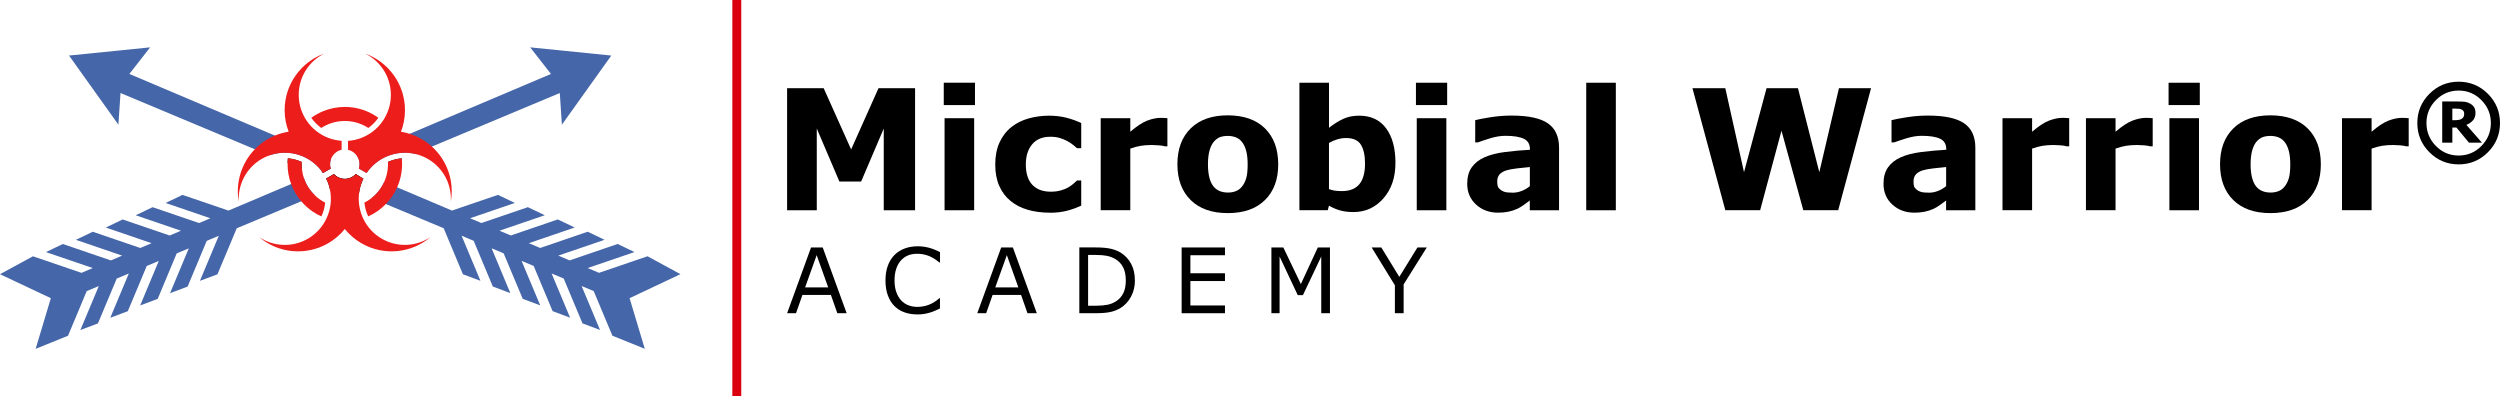
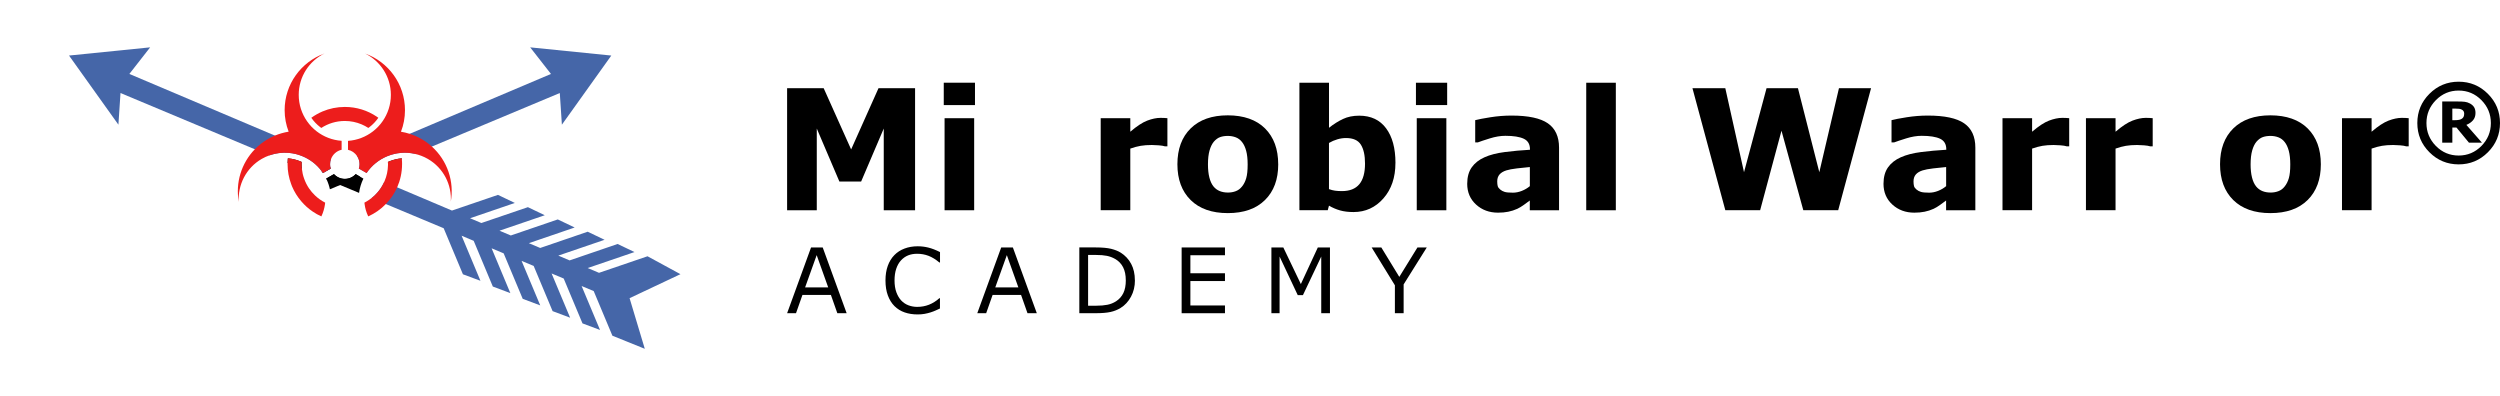
<svg xmlns="http://www.w3.org/2000/svg" id="Layer_2" width="1015.33" height="160.88" viewBox="0 0 1015.33 160.88">
  <defs>
    <style>.cls-1{fill:#da000e;}.cls-2{fill:#ed1d1c;}.cls-3{fill:#4566a8;}</style>
  </defs>
  <g id="Layer_1-2">
    <g>
      <g>
-         <polyline class="cls-1" points="297.42 0 297.42 160.88 301.05 160.88 301.05 0" />
        <g>
          <g>
            <path d="M371.64,85.39h-12.72V52.2l-9.19,21.54h-8.82l-9.19-21.54v33.19h-12.05V35.82h14.85l11.15,24.87,11.12-24.87h14.85v49.56Z" />
            <path d="M395.97,42.68h-12.68v-9.09h12.68v9.09Zm-.33,42.71h-12.02V48.01h12.02v37.38Z" />
-             <path d="M426.4,86.38c-3.26,0-6.24-.39-8.94-1.16-2.7-.78-5.04-1.97-7.04-3.6-1.98-1.62-3.51-3.66-4.59-6.12-1.09-2.46-1.63-5.35-1.63-8.65,0-3.48,.58-6.49,1.75-9.02,1.16-2.53,2.79-4.63,4.88-6.29,2.02-1.58,4.35-2.73,6.99-3.46s5.38-1.1,8.22-1.1c2.55,0,4.9,.28,7.06,.83,2.15,.55,4.16,1.28,6.02,2.16v10.22h-1.69c-.47-.4-1.03-.86-1.68-1.4-.65-.53-1.46-1.05-2.41-1.56-.91-.49-1.91-.89-2.99-1.21-1.09-.32-2.35-.48-3.79-.48-3.19,0-5.65,1.01-7.36,3.05-1.72,2.03-2.58,4.79-2.58,8.27s.88,6.32,2.64,8.19c1.76,1.86,4.26,2.8,7.5,2.8,1.51,0,2.86-.17,4.07-.52,1.21-.34,2.21-.75,3.01-1.21,.75-.44,1.42-.91,1.99-1.4,.58-.49,1.11-.97,1.6-1.43h1.69v10.22c-1.89,.89-3.86,1.59-5.91,2.11-2.05,.52-4.32,.78-6.81,.78Z" />
            <path d="M474.13,59.42h-1.06c-.51-.18-1.33-.31-2.46-.4-1.13-.09-2.07-.13-2.82-.13-1.7,0-3.21,.11-4.52,.33-1.31,.22-2.71,.6-4.22,1.13v25.03h-12.02V48.01h12.02v5.49c2.63-2.26,4.93-3.77,6.87-4.51,1.95-.74,3.74-1.12,5.38-1.12,.42,0,.9,.01,1.43,.03,.53,.02,1,.06,1.39,.1v11.42Z" />
            <path d="M519.13,66.71c0,6.15-1.79,10.99-5.38,14.53-3.58,3.54-8.62,5.31-15.09,5.31s-11.51-1.77-15.1-5.31c-3.58-3.54-5.38-8.38-5.38-14.53s1.8-11.05,5.41-14.58c3.61-3.53,8.63-5.29,15.06-5.29s11.57,1.78,15.13,5.33c3.56,3.55,5.34,8.4,5.34,14.55Zm-14.75,9.09c.78-.95,1.36-2.1,1.75-3.44,.39-1.34,.58-3.2,.58-5.57,0-2.2-.2-4.04-.6-5.53-.4-1.49-.96-2.67-1.67-3.56-.71-.91-1.56-1.55-2.56-1.93-1-.38-2.08-.57-3.23-.57s-2.18,.16-3.08,.47c-.9,.31-1.76,.93-2.58,1.86-.73,.87-1.32,2.05-1.75,3.56-.43,1.51-.65,3.41-.65,5.69,0,2.04,.19,3.81,.57,5.31,.38,1.5,.93,2.7,1.66,3.61,.71,.87,1.56,1.5,2.55,1.9,.99,.4,2.11,.6,3.38,.6,1.09,0,2.13-.18,3.11-.55,.99-.37,1.82-.98,2.51-1.85Z" />
            <path d="M566.73,66.18c0,5.88-1.62,10.67-4.87,14.38-3.25,3.71-7.3,5.56-12.15,5.56-2.08,0-3.91-.22-5.48-.67s-3.07-1.09-4.49-1.93l-.5,1.86h-11.51V33.59h12.02v18.31c1.84-1.47,3.72-2.65,5.64-3.56,1.92-.91,4.13-1.36,6.63-1.36,4.72,0,8.36,1.7,10.9,5.11,2.55,3.41,3.82,8.1,3.82,14.1Zm-12.35,.25c0-3.32-.56-5.88-1.69-7.68-1.13-1.8-3.14-2.69-6.04-2.69-1.13,0-2.29,.17-3.49,.52s-2.34,.84-3.42,1.48v18.75c.86,.31,1.68,.52,2.46,.63,.77,.11,1.7,.17,2.79,.17,3.17,0,5.52-.93,7.07-2.79,1.55-1.86,2.32-4.65,2.32-8.38Z" />
            <path d="M587.74,42.68h-12.68v-9.09h12.68v9.09Zm-.33,42.71h-12.02V48.01h12.02v37.38Z" />
            <path d="M621.32,81.42c-.64,.49-1.44,1.08-2.4,1.76-.95,.69-1.85,1.23-2.7,1.63-1.18,.53-2.4,.93-3.66,1.18-1.27,.26-2.65,.38-4.16,.38-3.55,0-6.52-1.1-8.92-3.29-2.4-2.2-3.6-5-3.6-8.42,0-2.73,.61-4.96,1.83-6.69,1.22-1.73,2.95-3.1,5.19-4.09,2.22-1,4.97-1.71,8.25-2.13,3.28-.42,6.69-.73,10.22-.93v-.2c0-2.06-.84-3.49-2.53-4.28-1.69-.79-4.17-1.18-7.46-1.18-1.97,0-4.08,.35-6.32,1.05-2.24,.7-3.85,1.24-4.83,1.61h-1.1v-9.02c1.27-.33,3.32-.73,6.18-1.18,2.85-.45,5.71-.68,8.57-.68,6.81,0,11.73,1.05,14.76,3.15,3.03,2.1,4.54,5.39,4.54,9.87v25.43h-11.88v-3.96Zm0-5.82v-7.76c-1.62,.13-3.37,.32-5.26,.55-1.89,.23-3.32,.5-4.29,.81-1.2,.38-2.11,.92-2.75,1.64-.63,.72-.95,1.66-.95,2.84,0,.77,.07,1.4,.2,1.89,.13,.49,.47,.95,1,1.39,.51,.44,1.12,.77,1.83,.98,.71,.21,1.82,.31,3.33,.31,1.2,0,2.41-.24,3.64-.73,1.23-.49,2.31-1.13,3.25-1.92Z" />
            <path d="M656.24,85.39h-12.02V33.59h12.02v51.79Z" />
            <path d="M759.9,35.82l-13.35,49.56h-14.17l-8.86-32.29-8.67,32.29h-14.14l-13.35-49.56h13.34l7.6,34.12,9.15-34.12h12.75l8.68,34.12,7.98-34.12h13.03Z" />
            <path d="M790.39,81.42c-.64,.49-1.44,1.08-2.4,1.76-.95,.69-1.85,1.23-2.7,1.63-1.18,.53-2.4,.93-3.66,1.18-1.27,.26-2.65,.38-4.16,.38-3.55,0-6.52-1.1-8.92-3.29-2.4-2.2-3.6-5-3.6-8.42,0-2.73,.61-4.96,1.83-6.69,1.22-1.73,2.95-3.1,5.19-4.09,2.22-1,4.97-1.71,8.26-2.13,3.28-.42,6.69-.73,10.22-.93v-.2c0-2.06-.84-3.49-2.53-4.28s-4.17-1.18-7.46-1.18c-1.97,0-4.08,.35-6.32,1.05-2.24,.7-3.85,1.24-4.83,1.61h-1.1v-9.02c1.26-.33,3.32-.73,6.17-1.18,2.85-.45,5.71-.68,8.57-.68,6.81,0,11.73,1.05,14.76,3.15,3.03,2.1,4.54,5.39,4.54,9.87v25.43h-11.88v-3.96Zm0-5.82v-7.76c-1.62,.13-3.37,.32-5.26,.55-1.89,.23-3.32,.5-4.29,.81-1.2,.38-2.11,.92-2.75,1.64-.63,.72-.95,1.66-.95,2.84,0,.77,.07,1.4,.2,1.89s.47,.95,1,1.39c.51,.44,1.12,.77,1.83,.98,.71,.21,1.82,.31,3.33,.31,1.2,0,2.41-.24,3.64-.73,1.23-.49,2.31-1.13,3.25-1.92Z" />
            <path d="M840.38,59.42h-1.06c-.51-.18-1.33-.31-2.46-.4-1.13-.09-2.07-.13-2.82-.13-1.7,0-3.21,.11-4.52,.33-1.31,.22-2.71,.6-4.22,1.13v25.03h-12.02V48.01h12.02v5.49c2.63-2.26,4.93-3.77,6.87-4.51,1.95-.74,3.74-1.12,5.38-1.12,.42,0,.9,.01,1.43,.03,.53,.02,1,.06,1.39,.1v11.42Z" />
            <path d="M874.27,59.42h-1.06c-.51-.18-1.33-.31-2.46-.4-1.13-.09-2.07-.13-2.82-.13-1.71,0-3.21,.11-4.52,.33-1.31,.22-2.71,.6-4.22,1.13v25.03h-12.02V48.01h12.02v5.49c2.63-2.26,4.93-3.77,6.88-4.51,1.95-.74,3.74-1.12,5.38-1.12,.42,0,.9,.01,1.43,.03,.53,.02,1,.06,1.4,.1v11.42Z" />
-             <path d="M893.41,42.68h-12.68v-9.09h12.68v9.09Zm-.33,42.71h-12.02V48.01h12.02v37.38Z" />
            <path d="M942.57,66.71c0,6.15-1.79,10.99-5.37,14.53-3.58,3.54-8.62,5.31-15.1,5.31s-11.51-1.77-15.1-5.31c-3.58-3.54-5.37-8.38-5.37-14.53s1.8-11.05,5.41-14.58c3.61-3.53,8.63-5.29,15.06-5.29s11.57,1.78,15.13,5.33c3.56,3.55,5.34,8.4,5.34,14.55Zm-14.75,9.09c.78-.95,1.36-2.1,1.75-3.44,.39-1.34,.58-3.2,.58-5.57,0-2.2-.2-4.04-.6-5.53-.4-1.49-.95-2.67-1.66-3.56-.71-.91-1.56-1.55-2.56-1.93-1-.38-2.07-.57-3.23-.57s-2.18,.16-3.08,.47c-.9,.31-1.76,.93-2.58,1.86-.73,.87-1.32,2.05-1.75,3.56-.43,1.51-.65,3.41-.65,5.69,0,2.04,.19,3.81,.57,5.31,.38,1.5,.93,2.7,1.66,3.61,.71,.87,1.56,1.5,2.55,1.9,.99,.4,2.11,.6,3.38,.6,1.09,0,2.12-.18,3.11-.55,.99-.37,1.83-.98,2.51-1.85Z" />
            <path d="M978.26,59.42h-1.06c-.51-.18-1.33-.31-2.46-.4-1.13-.09-2.07-.13-2.82-.13-1.7,0-3.21,.11-4.52,.33-1.31,.22-2.71,.6-4.22,1.13v25.03h-12.02V48.01h12.02v5.49c2.63-2.26,4.93-3.77,6.87-4.51,1.95-.74,3.74-1.12,5.38-1.12,.42,0,.9,.01,1.43,.03,.53,.02,1,.06,1.39,.1v11.42Z" />
            <path d="M1015.33,49.97c0,4.63-1.64,8.59-4.92,11.87-3.28,3.28-7.24,4.92-11.87,4.92s-8.59-1.64-11.87-4.92c-3.28-3.28-4.92-7.24-4.92-11.87s1.64-8.59,4.92-11.87c3.28-3.28,7.24-4.92,11.87-4.92s8.59,1.64,11.87,4.92c3.28,3.28,4.92,7.24,4.92,11.87Zm-3.71,0c0-3.61-1.28-6.71-3.83-9.3-2.56-2.59-5.64-3.89-9.25-3.89s-6.69,1.3-9.25,3.89c-2.55,2.59-3.83,5.7-3.83,9.3s1.28,6.71,3.83,9.31c2.56,2.59,5.64,3.89,9.25,3.89s6.69-1.3,9.25-3.89c2.55-2.59,3.83-5.7,3.83-9.31Zm-3.65,7.96h-5.26l-5.06-6.13h-1.67v6.13h-4.11v-16.71h6.35c1.18,0,2.12,.04,2.83,.13,.71,.09,1.42,.32,2.12,.7,.76,.43,1.32,.94,1.68,1.55,.35,.61,.53,1.36,.53,2.27,0,1.22-.34,2.22-1.03,3.01-.69,.79-1.58,1.4-2.68,1.84l6.31,7.2Zm-7.18-11.75c0-.35-.07-.67-.22-.96-.15-.29-.4-.52-.75-.7-.32-.18-.7-.29-1.12-.34-.42-.04-.9-.07-1.43-.07h-1.3v4.7h.99c.69,0,1.27-.05,1.77-.15,.49-.1,.89-.26,1.18-.49,.3-.22,.52-.49,.66-.81,.14-.32,.21-.71,.21-1.18Z" />
          </g>
          <g>
            <path d="M343.86,127.21h-3.79l-2.62-7.44h-11.55l-2.62,7.44h-3.61l9.72-26.71h4.74l9.72,26.71Zm-7.5-10.49l-4.68-13.11-4.7,13.11h9.38Z" />
            <path d="M381.78,125.28c-.66,.29-1.25,.56-1.78,.81-.53,.25-1.23,.51-2.09,.79-.73,.23-1.52,.42-2.38,.58-.86,.16-1.8,.24-2.83,.24-1.94,0-3.7-.27-5.28-.82-1.58-.54-2.96-1.4-4.14-2.56-1.15-1.14-2.04-2.58-2.69-4.33-.65-1.75-.97-3.79-.97-6.11,0-2.2,.31-4.17,.93-5.9,.62-1.73,1.52-3.2,2.69-4.39,1.14-1.16,2.51-2.05,4.12-2.65,1.61-.61,3.39-.92,5.35-.92,1.44,0,2.87,.17,4.3,.52,1.43,.35,3.02,.96,4.76,1.83v4.22h-.27c-1.47-1.23-2.93-2.13-4.38-2.69-1.45-.56-3-.84-4.65-.84-1.35,0-2.57,.22-3.65,.65-1.08,.44-2.05,1.12-2.9,2.04-.83,.9-1.47,2.03-1.93,3.4-.46,1.37-.69,2.95-.69,4.74s.25,3.49,.76,4.84,1.16,2.45,1.96,3.3c.84,.89,1.82,1.54,2.93,1.96,1.12,.42,2.3,.64,3.54,.64,1.71,0,3.31-.29,4.81-.88,1.49-.59,2.89-1.46,4.2-2.64h.25v4.16Z" />
            <path d="M421.09,127.21h-3.79l-2.62-7.44h-11.55l-2.62,7.44h-3.61l9.72-26.71h4.74l9.72,26.71Zm-7.5-10.49l-4.68-13.11-4.7,13.11h9.38Z" />
            <path d="M460.93,113.88c0,2.43-.53,4.63-1.59,6.6-1.06,1.97-2.47,3.51-4.23,4.59-1.22,.75-2.58,1.3-4.08,1.63-1.5,.33-3.48,.5-5.93,.5h-6.75v-26.71h6.67c2.61,0,4.68,.19,6.22,.56,1.54,.38,2.84,.89,3.9,1.55,1.82,1.14,3.23,2.65,4.25,4.54,1.02,1.89,1.52,4.13,1.52,6.73Zm-3.71-.05c0-2.09-.36-3.86-1.09-5.29-.73-1.43-1.82-2.57-3.27-3.39-1.05-.6-2.17-1.01-3.36-1.25s-2.6-.35-4.25-.35h-3.34v20.61h3.34c1.71,0,3.2-.13,4.48-.38,1.27-.25,2.44-.72,3.51-1.4,1.33-.85,2.32-1.97,2.99-3.35s1-3.12,1-5.2Z" />
            <path d="M497.5,127.21h-17.6v-26.71h17.6v3.16h-14.05v7.32h14.05v3.16h-14.05v9.92h14.05v3.16Z" />
            <path d="M540.15,127.21h-3.55v-23.02l-7.43,15.66h-2.12l-7.37-15.66v23.02h-3.32v-26.71h4.84l7.12,14.87,6.89-14.87h4.93v26.71Z" />
            <path d="M579.46,100.5l-9.4,15v11.71h-3.55v-11.34l-9.44-15.37h3.93l7.3,11.95,7.37-11.95h3.79Z" />
          </g>
        </g>
      </g>
      <g>
        <path d="M134.28,68.48l-3.11,1.79c-.18-.26-.36-.52-.57-.78l3.58-1.51c.03,.16,.08,.33,.13,.49t.02,.03s-.03,0-.05-.02Z" />
        <path d="M144.5,70.74l1.74,1.01-8.08,3.38-4.18,1.74c-.29-1.38-.75-2.75-1.37-4.07-.05-.1-.08-.18-.13-.28l3.11-1.79s.02-.03,.02-.05l.03,.03c1.09,1.19,2.67,1.94,4.41,1.94s3.32-.75,4.41-1.94l.03-.03s0,.03,.02,.05Z" />
        <path d="M163.18,64.32c.02,.11,.02,.21,.02,.33l-5.61,2.36v-.33c0-.31-.02-.62-.03-.91,.2-.08,.39-.18,.59-.26,1.56-.63,3.22-1.04,4.89-1.19h.15Z" />
        <path d="M122.49,66.68c0,.65,.03,1.3,.11,1.94l-5.81-2.42c0-.63,.03-1.25,.1-1.87h.15c1.67,.15,3.33,.55,4.89,1.19,.2,.08,.39,.16,.57,.26,0,.29-.02,.6-.02,.91Z" />
        <path d="M146.24,71.75l1.35,.78c-.91,1.87-1.5,3.84-1.76,5.81l-7.68-3.2-5.54-2.33c-.05-.1-.08-.18-.13-.28l3.11-1.79s.02-.03,.02-.05l.03,.03c1.09,1.19,2.67,1.94,4.41,1.94s3.32-.75,4.41-1.94l.03-.03s0,.03,.02,.05l1.74,1.01Z" />
        <g>
-           <path class="cls-3" d="M125.49,76.48c.72,1.06,1.54,2.03,2.47,2.91l-5.61,2.36-26.2,10.96-7.84,18.7-7.12,2.65,7.68-18.31-4.91,2.07-7.77,18.57-7.12,2.67,7.61-18.2-4.91,2.05-7.72,18.47-7.12,2.67,7.56-18.08-4.89,2.05-7.69,18.36-7.12,2.67,7.53-17.97-4.91,2.05-7.64,18.23-7.12,2.67,7.48-17.85-4.91,2.05-7.59,18.13-13.16,5.32,6.18-20.57L0,111.36l13.38-7.27,19.69,6.72h.02l4.59-1.94-19.01-6.49,6.86-3.28,19.5,6.67,4.59-1.95-18.8-6.42,6.86-3.28,19.29,6.6,4.59-1.95-18.59-6.36,6.85-3.28,19.09,6.52,4.59-1.94-18.38-6.28,6.85-3.28,18.88,6.44,4.6-1.94-18.2-6.21,6.86-3.28,18.67,6.37,25.46-10.78,5.27-2.24c.49,1.41,1.15,2.75,1.98,3.98Z" />
          <path class="cls-3" d="M248.27,22.56l-20.07,28.08-.85-12.86-51.94,21.74-7.02,2.94c-1.84-.41-3.71-.54-5.56-.37-1.9,.16-3.79,.62-5.56,1.35-3.32,1.37-6.26,3.68-8.39,6.83l-3.09-1.79h-.02s-.02,.02-.03,.02v-.03c.18-.57,.28-1.17,.28-1.79,0-1.22-.36-2.36-.99-3.3l21.37-9.04,57.37-24.31-8.44-10.8,32.95,3.33Z" />
          <path class="cls-3" d="M134.32,68.47s.02,.02,.02,.03c-.02,0-.03,0-.05-.02l-3.11,1.79c-.18-.26-.36-.52-.57-.78-2.05-2.76-4.78-4.81-7.82-6.05-1.77-.73-3.64-1.19-5.56-1.35-2.59-.21-5.25,.1-7.81,1.01l-5.92-2.47-54.56-22.85-.85,12.86L28.03,22.56l32.95-3.33-8.44,10.8,59.11,25.04h.02l22.73,9.64c-.23,.62-.34,1.27-.34,1.97,0,.44,.05,.88,.13,1.3,.03,.16,.08,.33,.13,.49Z" />
          <path class="cls-3" d="M255.69,121.09l6.18,20.57-13.16-5.32-7.59-18.13-4.91-2.05,7.48,17.85-7.12-2.67-7.64-18.23-4.91-2.05,7.53,17.97-7.12-2.67-7.69-18.36-4.91-2.05,7.58,18.08-7.12-2.67-7.74-18.47-4.89-2.05,7.61,18.2-7.12-2.67-7.77-18.57-4.91-2.07,7.66,18.31-7.12-2.65-7.82-18.7-23.48-9.82-5.79-2.44c2.2-1.72,3.98-3.98,5.14-6.57l5.27,2.23,22.23,9.42,18.68-6.37,6.85,3.28-18.18,6.21,4.59,1.94,18.9-6.44,6.85,3.28-18.39,6.28,4.6,1.94,19.07-6.52,6.86,3.28-18.6,6.36,4.6,1.95,19.29-6.6,6.86,3.28-18.8,6.42,4.59,1.95,19.5-6.67,6.86,3.28-19.01,6.49,4.59,1.94h.02l19.69-6.72,13.37,7.27-20.6,9.72Z" />
        </g>
        <g>
          <path class="cls-2" d="M138.77,60.82s-.02,0-.03,0v-.05s.02,.03,.03,.04Z" />
          <path class="cls-2" d="M141.34,60.78v.05s-.02,0-.03,0c.01-.01,.02-.03,.03-.04Z" />
          <path class="cls-2" d="M134.33,68.5s-.03,0-.05-.02l.03-.02s.02,.02,.02,.03Z" />
          <path class="cls-2" d="M135.63,70.73l-.05,.02s.02-.03,.02-.05l.03,.03Z" />
          <path class="cls-2" d="M144.5,70.74l-.05-.02,.03-.03s0,.03,.02,.05Z" />
          <path class="cls-2" d="M145.78,68.48s-.02,.02-.03,.02v-.03l.03,.02Z" />
          <g>
            <path class="cls-2" d="M163.29,66.68c0,3.35-.72,6.55-2,9.43-.55,1.25-1.2,2.44-1.97,3.56-.78,1.15-1.66,2.23-2.65,3.22-2,2.08-4.42,3.77-7.11,4.99-.02-.02-.03-.05-.05-.08l-.02-.05c-.72-1.51-1.19-3.15-1.41-4.83-.03-.21-.05-.41-.08-.62,.63-.33,1.25-.68,1.84-1.09,.36-.24,.7-.49,1.04-.76,2.2-1.72,3.98-3.98,5.14-6.57,.07-.11,.13-.24,.18-.37,.86-2,1.33-4.2,1.38-6.5v-.33c0-.31-.02-.62-.03-.91,.2-.08,.39-.18,.59-.26,1.56-.63,3.22-1.04,4.89-1.19h.15c.02,.11,.02,.21,.02,.33,.08,.67,.1,1.35,.1,2.03Z" />
            <path class="cls-2" d="M132.06,82.3c-.02,.21-.03,.42-.07,.62-.23,1.67-.7,3.3-1.41,4.83v.02s-.05,.08-.07,.11c-1.22-.54-2.39-1.19-3.48-1.94-1.76-1.19-3.33-2.6-4.68-4.2-1.54-1.79-2.8-3.82-3.74-6.03-.13-.33-.26-.65-.37-.98-.94-2.52-1.45-5.24-1.45-8.07,0-.16,0-.33,.02-.49,0-.63,.03-1.25,.1-1.87h.15c1.67,.15,3.33,.55,4.89,1.19,.2,.08,.39,.16,.57,.26,0,.29-.02,.6-.02,.91,0,.65,.03,1.3,.11,1.94,.15,1.35,.44,2.65,.89,3.89,.49,1.41,1.15,2.75,1.98,3.98,.72,1.06,1.54,2.03,2.47,2.91,1.2,1.15,2.59,2.15,4.1,2.91Z" />
            <path class="cls-2" d="M126.43,47.81s.05,.08,.08,.12h0c.96,1.39,2.14,2.62,3.47,3.65h0c.17,.13,.34,.25,.51,.38,2.75-1.79,6.02-2.83,9.55-2.83,2.43,0,4.73,.49,6.83,1.38,.95,.4,1.86,.89,2.72,1.45,.17-.12,.34-.25,.51-.37h0c1.33-1.03,2.51-2.26,3.47-3.64h0s.05-.08,.08-.13c-.2-.14-.4-.28-.6-.42-3.71-2.51-8.2-3.98-13.01-3.97-3.2,0-6.27,.65-9.05,1.83-1.62,.69-3.14,1.55-4.55,2.57Z" />
          </g>
          <g>
            <path class="cls-2" d="M138.77,60.82h-.03c-2.03,.46-3.67,1.94-4.34,3.89-.23,.62-.34,1.27-.34,1.97,0,.44,.05,.88,.13,1.3,.03,.16,.08,.33,.13,.49t.02,.03s-.03,0-.05-.02l-3.11,1.79c-.18-.26-.36-.52-.57-.78-2.05-2.76-4.78-4.81-7.82-6.05-1.77-.73-3.64-1.19-5.56-1.35-2.59-.21-5.25,.1-7.81,1.01-1.06,.37-2.11,.85-3.12,1.43-6.37,3.69-9.77,10.57-9.32,17.46-1.4-7.71,1.02-15.71,6.52-21.37,1.53-1.59,3.32-2.99,5.32-4.15,.93-.54,1.87-1.01,2.83-1.41h.02c1.82-.75,3.69-1.28,5.56-1.58-1.06-2.72-1.63-5.68-1.63-8.75,0-10.6,6.75-19.63,16.18-23.01-6.2,3.04-10.46,9.42-10.46,16.8,0,3.97,1.24,7.66,3.35,10.68,1.09,1.58,2.42,2.98,3.94,4.15,2.85,2.18,6.33,3.58,10.13,3.84v3.58s.02,.03,.03,.05Z" />
-             <path class="cls-2" d="M174.84,96.29c-7.64,6.49-18.85,7.82-28.02,2.52-2.68-1.54-4.94-3.53-6.78-5.79-1.84,2.26-4.11,4.24-6.78,5.79-9.19,5.3-20.38,3.97-28.02-2.52,5.74,3.85,13.4,4.36,19.79,.67,3.43-1.98,6-4.89,7.56-8.24,.83-1.74,1.37-3.59,1.63-5.48,.28-2.1,.21-4.24-.24-6.36-.29-1.38-.75-2.75-1.37-4.07-.05-.1-.08-.18-.13-.28l3.11-1.79s.02-.03,.02-.05l.03,.03c1.09,1.19,2.67,1.94,4.41,1.94s3.32-.75,4.41-1.94l.03-.03s0,.03,.02,.05l1.74,1.01,1.35,.78c-.91,1.87-1.5,3.84-1.76,5.81-.2,1.64-.2,3.28,.03,4.89,.26,1.89,.8,3.74,1.61,5.48,1.58,3.35,4.15,6.26,7.58,8.24,6.39,3.69,14.05,3.19,19.79-.67Z" />
            <path class="cls-2" d="M183.08,82c.47-6.89-2.93-13.77-9.32-17.46-1.71-.99-3.53-1.67-5.37-2.07-1.84-.41-3.71-.54-5.56-.37-1.9,.16-3.79,.62-5.56,1.35-3.32,1.37-6.26,3.68-8.39,6.83l-3.09-1.79h-.02s-.02,.02-.03,.02v-.03c.18-.57,.28-1.17,.28-1.79,0-1.22-.36-2.36-.99-3.3-.83-1.27-2.15-2.21-3.69-2.55h-.03s.02-.03,.03-.05v-3.58c3.79-.26,7.28-1.66,10.11-3.84,1.53-1.17,2.86-2.57,3.95-4.15,2.11-3.02,3.35-6.72,3.35-10.68,0-7.38-4.26-13.76-10.47-16.8,9.45,3.38,16.2,12.41,16.2,23.01,0,3.07-.57,6.03-1.63,8.75,1.19,.2,2.37,.47,3.54,.85,1.66,.52,3.28,1.24,4.86,2.15,1.53,.88,2.91,1.9,4.16,3.04,6.31,5.68,9.16,14.24,7.66,22.47Z" />
          </g>
        </g>
      </g>
    </g>
  </g>
</svg>